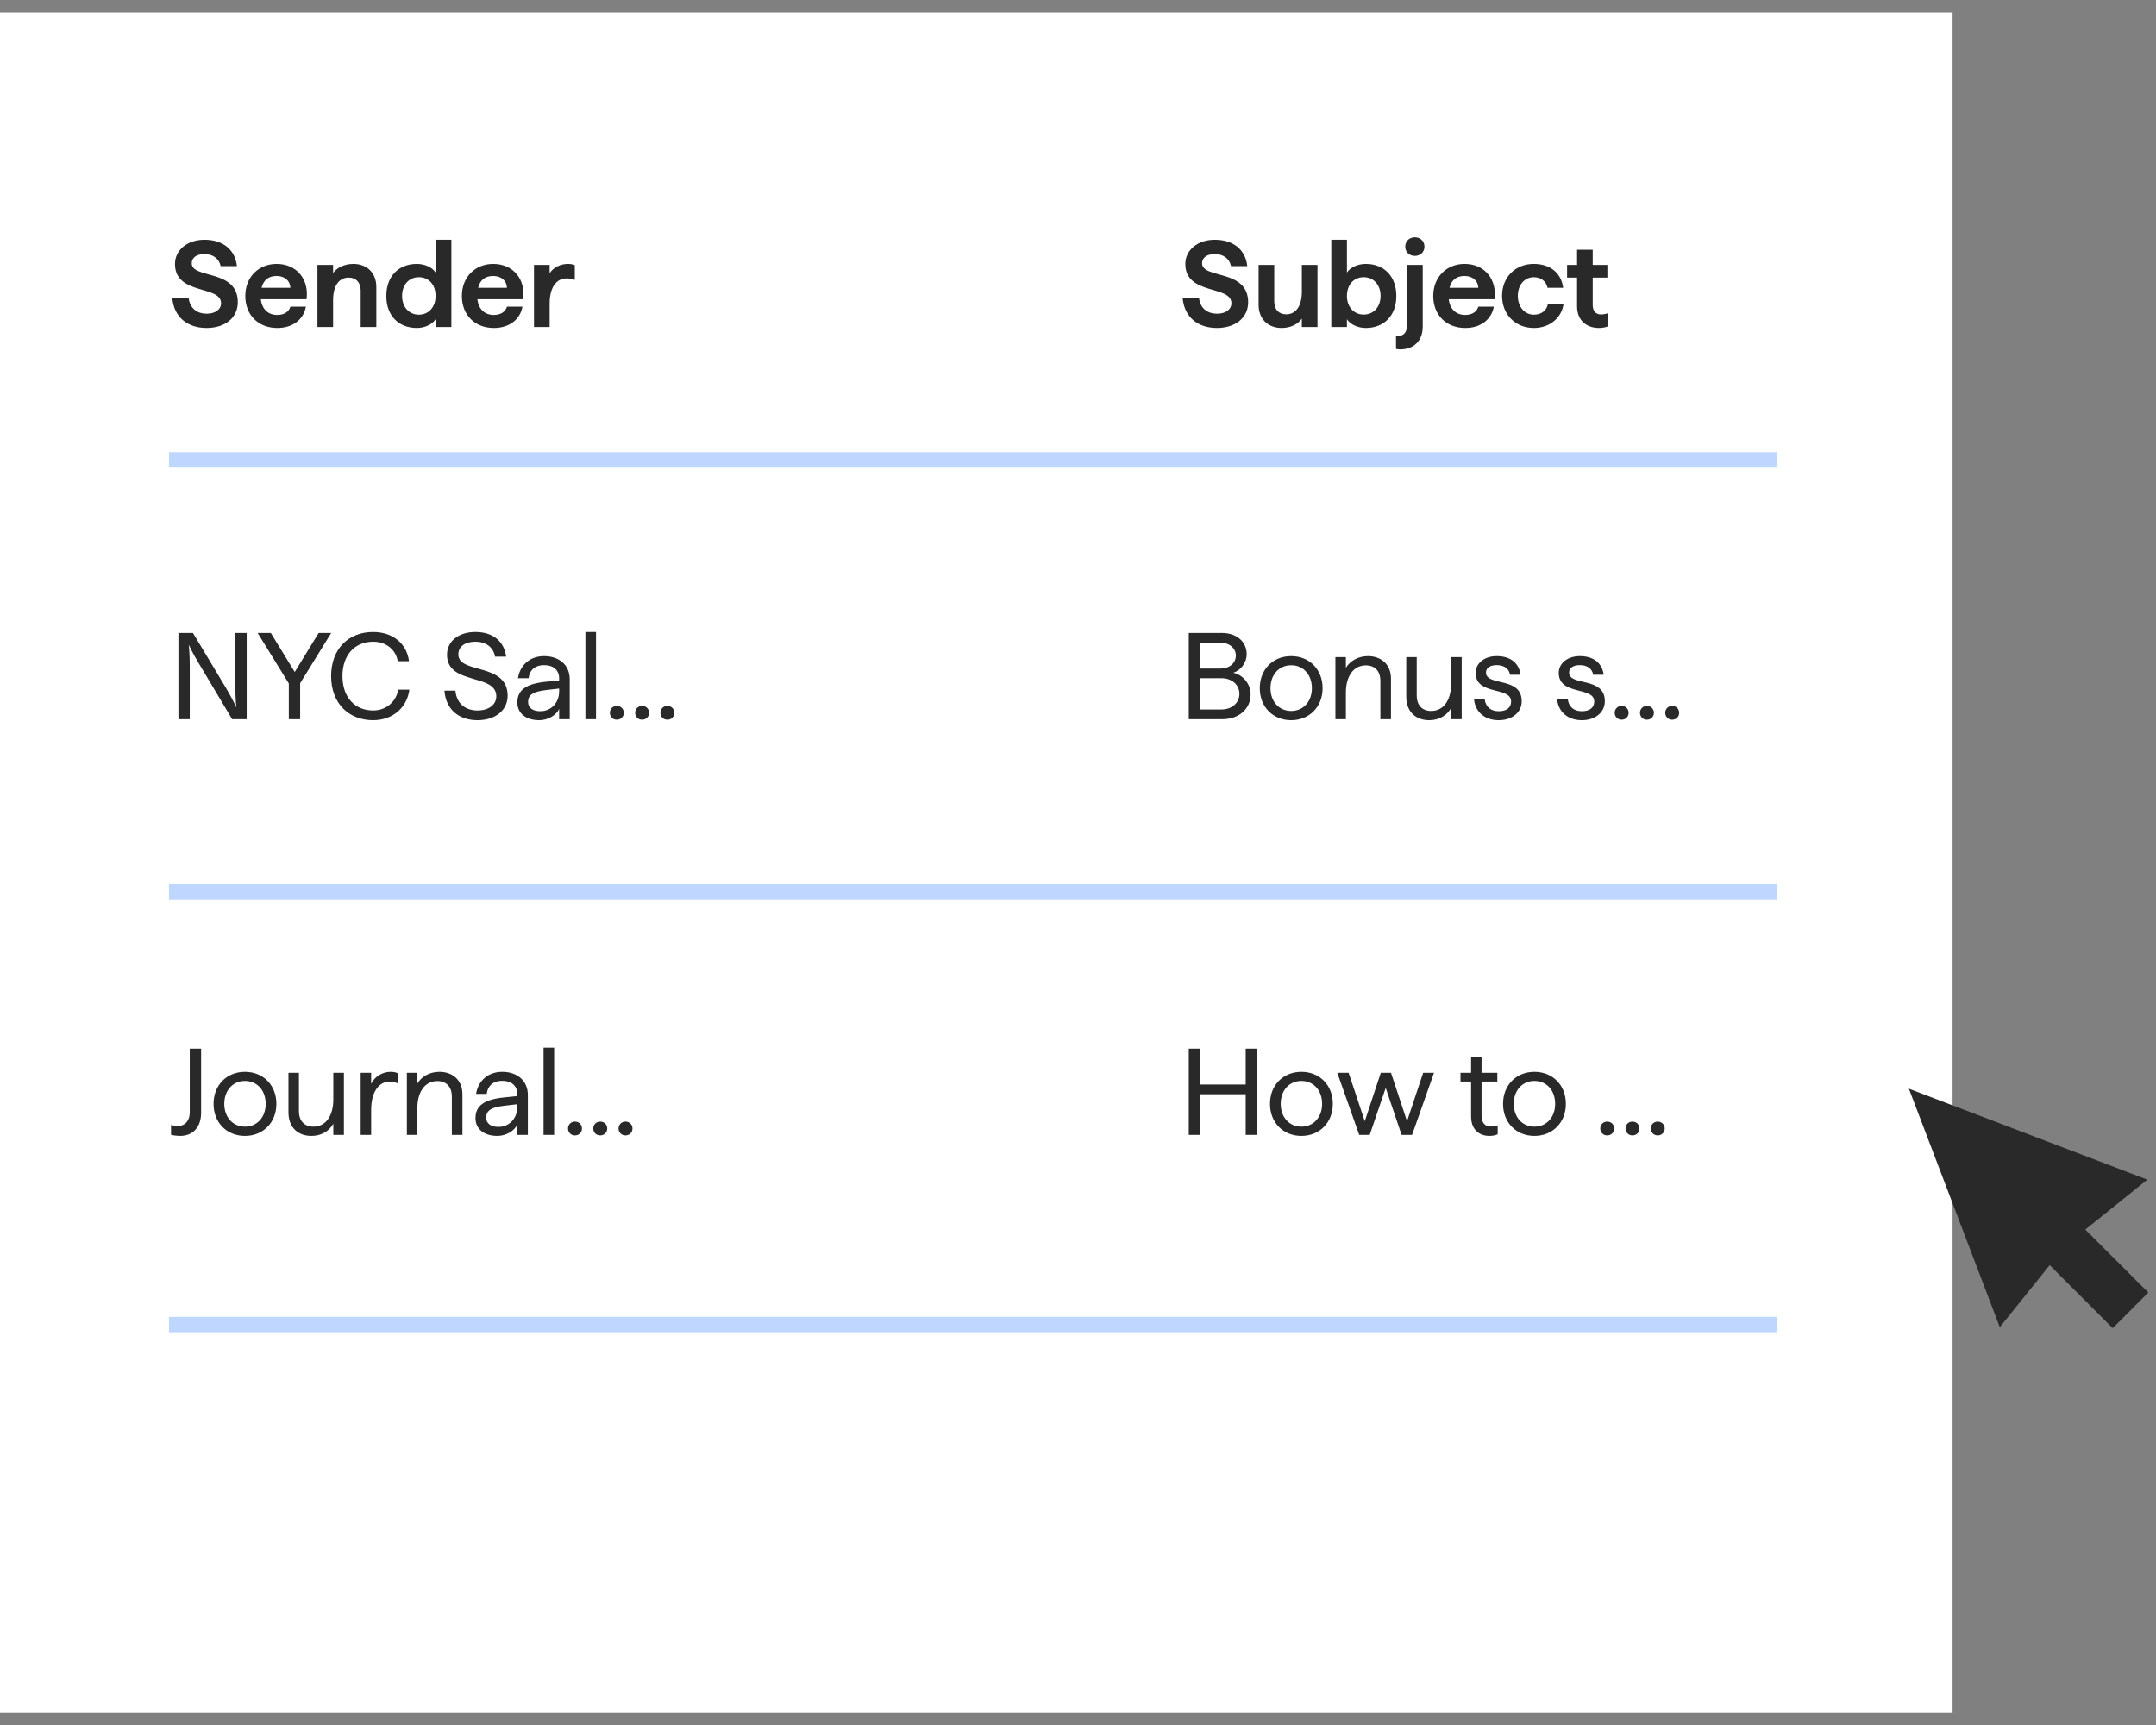
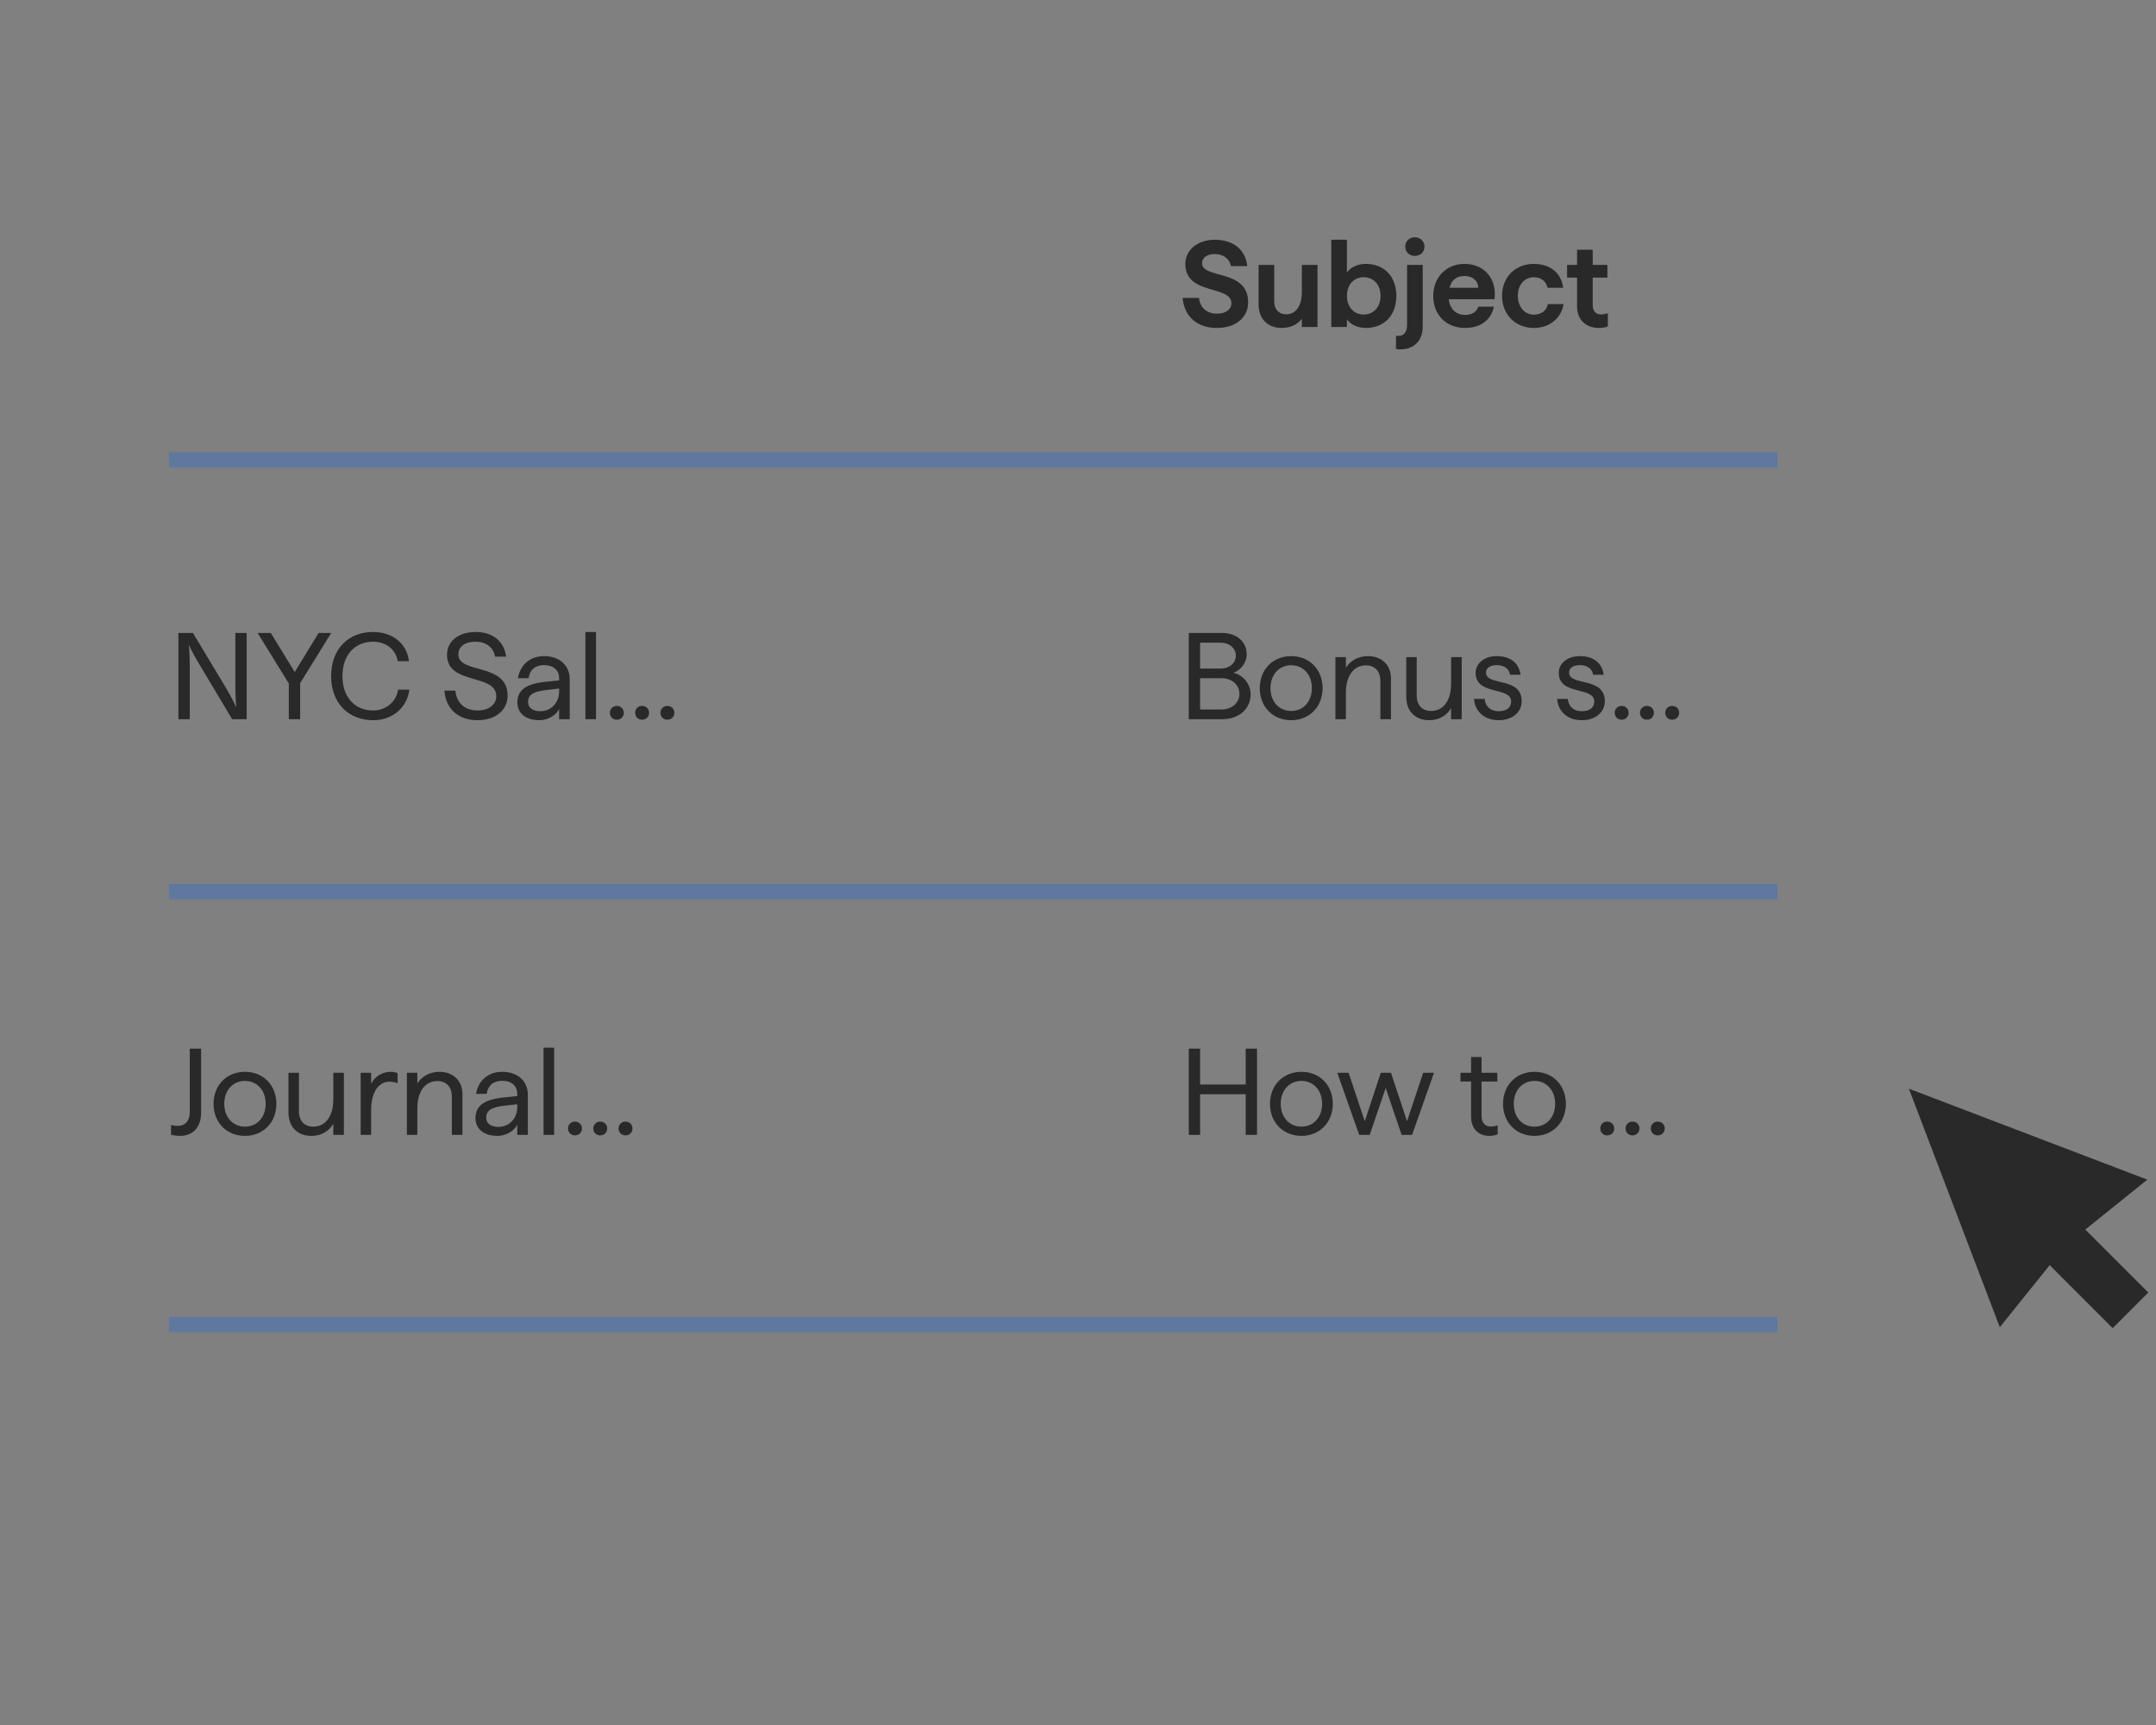
<svg xmlns="http://www.w3.org/2000/svg" width="140" height="112" viewBox="0 0 140 112" fill="none">
  <rect x="0" y="0" width="140" height="112" fill="#808080" stroke="none" />
-   <path d="M0 0.815H126.79V111.2H0V0.815Z" fill="white" />
  <path d="M139.438 76.591L123.953 70.686L129.857 86.171L133.098 82.142L137.188 86.234L139.5 83.921L135.409 79.832L139.438 76.591Z" fill="#292929" />
-   <path d="M13.418 21.294C14.602 21.294 15.442 20.639 15.442 19.622C15.442 17.454 12.45 18.119 12.45 17.095C12.45 16.727 12.77 16.494 13.274 16.494C13.826 16.494 14.226 16.791 14.33 17.279H15.386C15.266 16.206 14.482 15.566 13.274 15.566C12.202 15.566 11.362 16.198 11.362 17.142C11.362 19.183 14.354 18.503 14.354 19.686C14.354 20.102 13.97 20.366 13.418 20.366C12.81 20.366 12.33 20.03 12.25 19.343H11.186C11.298 20.607 12.186 21.294 13.418 21.294ZM18.008 21.294C19.024 21.294 19.712 20.735 19.864 19.91H18.856C18.76 20.238 18.456 20.447 18 20.447C17.432 20.447 17.016 20.095 16.936 19.43H19.904C20.08 18.151 19.28 17.134 17.96 17.134C16.784 17.134 15.928 17.998 15.928 19.215C15.928 20.43 16.752 21.294 18.008 21.294ZM16.984 18.686C17.112 18.174 17.448 17.919 17.96 17.919C18.48 17.919 18.84 18.223 18.856 18.686H16.984ZM20.613 21.23H21.629V19.479C21.629 18.558 22.013 18.023 22.645 18.023C23.109 18.023 23.421 18.334 23.421 18.855V21.23H24.437V18.639C24.437 17.695 23.813 17.134 22.941 17.134C22.309 17.134 21.837 17.422 21.629 17.727V17.198H20.613V21.23ZM27.069 21.294C27.573 21.294 28.069 21.07 28.285 20.727V21.23H29.309V15.566H28.285V17.695C28.069 17.351 27.581 17.134 27.069 17.134C25.877 17.134 25.085 17.942 25.085 19.215C25.085 20.486 25.877 21.294 27.069 21.294ZM26.109 19.215C26.109 18.486 26.565 17.998 27.197 17.998C27.845 17.998 28.285 18.486 28.285 19.215C28.285 19.927 27.845 20.43 27.197 20.43C26.565 20.43 26.109 19.934 26.109 19.215ZM32.071 21.294C33.087 21.294 33.775 20.735 33.927 19.91H32.919C32.823 20.238 32.519 20.447 32.063 20.447C31.495 20.447 31.079 20.095 30.999 19.43H33.967C34.143 18.151 33.343 17.134 32.023 17.134C30.847 17.134 29.991 17.998 29.991 19.215C29.991 20.43 30.815 21.294 32.071 21.294ZM31.047 18.686C31.175 18.174 31.511 17.919 32.023 17.919C32.543 17.919 32.903 18.223 32.919 18.686H31.047ZM34.675 21.23H35.691V19.703C35.691 18.575 36.196 18.078 36.779 18.078C36.956 18.078 37.139 18.102 37.324 18.174V17.215C37.196 17.159 37.044 17.134 36.876 17.134C36.388 17.134 35.916 17.375 35.691 17.742V17.198H34.675V21.23Z" fill="#292929" />
-   <path d="M11.586 46.697H12.322V43.225C12.322 42.393 12.258 41.865 12.258 41.865C12.258 41.865 12.474 42.353 12.93 43.105L15.074 46.697H16.018V41.097H15.282V44.569C15.282 45.401 15.346 45.929 15.346 45.929C15.346 45.929 15.13 45.441 14.682 44.681L12.53 41.097H11.586V46.697ZM18.754 46.697H19.49V44.361L21.506 41.097H20.69L19.138 43.633L17.586 41.097H16.73L18.754 44.377V46.697ZM24.229 46.761C25.549 46.761 26.445 45.889 26.581 44.777H25.853C25.741 45.529 25.093 46.129 24.229 46.129C23.053 46.129 22.237 45.281 22.237 43.897C22.237 42.513 23.053 41.665 24.229 41.665C25.085 41.665 25.701 42.185 25.829 42.929H26.557C26.429 41.833 25.549 41.033 24.229 41.033C22.637 41.033 21.501 42.121 21.501 43.897C21.501 45.673 22.653 46.761 24.229 46.761ZM31.011 46.761C32.147 46.761 32.963 46.129 32.963 45.169C32.963 43.001 29.763 43.785 29.763 42.489C29.763 41.985 30.187 41.665 30.867 41.665C31.555 41.665 32.035 42.017 32.147 42.633H32.867C32.731 41.633 32.011 41.033 30.867 41.033C29.803 41.033 29.027 41.617 29.027 42.513C29.027 44.505 32.227 43.705 32.227 45.209C32.227 45.761 31.723 46.129 31.011 46.129C30.243 46.129 29.651 45.705 29.571 44.841H28.859C28.955 46.097 29.827 46.761 31.011 46.761ZM35.019 46.761C35.603 46.761 36.147 46.409 36.307 46.025V46.697H36.995V44.105C36.995 43.169 36.299 42.601 35.331 42.601C34.339 42.601 33.747 43.265 33.635 44.033H34.323C34.403 43.473 34.771 43.185 35.331 43.185C35.915 43.185 36.307 43.497 36.307 44.033V44.177L35.443 44.265C34.163 44.393 33.595 44.801 33.595 45.609C33.595 46.313 34.147 46.761 35.019 46.761ZM34.291 45.585C34.291 45.097 34.643 44.897 35.483 44.801L36.307 44.705V44.897C36.307 45.609 35.803 46.177 35.083 46.177C34.595 46.177 34.291 45.953 34.291 45.585ZM38.014 46.697H38.702V41.033H38.014V46.697ZM40.051 46.729C40.315 46.729 40.507 46.537 40.507 46.281C40.507 46.025 40.315 45.833 40.051 45.833C39.795 45.833 39.603 46.025 39.603 46.281C39.603 46.537 39.795 46.729 40.051 46.729ZM41.692 46.729C41.956 46.729 42.148 46.537 42.148 46.281C42.148 46.025 41.956 45.833 41.692 45.833C41.436 45.833 41.244 46.025 41.244 46.281C41.244 46.537 41.436 46.729 41.692 46.729ZM43.333 46.729C43.597 46.729 43.789 46.537 43.789 46.281C43.789 46.025 43.597 45.833 43.333 45.833C43.077 45.833 42.885 46.025 42.885 46.281C42.885 46.537 43.077 46.729 43.333 46.729Z" fill="#292929" />
+   <path d="M11.586 46.697H12.322V43.225C12.322 42.393 12.258 41.865 12.258 41.865C12.258 41.865 12.474 42.353 12.93 43.105L15.074 46.697H16.018V41.097H15.282V44.569C15.282 45.401 15.346 45.929 15.346 45.929C15.346 45.929 15.13 45.441 14.682 44.681L12.53 41.097H11.586V46.697ZM18.754 46.697H19.49V44.361L21.506 41.097H20.69L19.138 43.633L17.586 41.097H16.73L18.754 44.377ZM24.229 46.761C25.549 46.761 26.445 45.889 26.581 44.777H25.853C25.741 45.529 25.093 46.129 24.229 46.129C23.053 46.129 22.237 45.281 22.237 43.897C22.237 42.513 23.053 41.665 24.229 41.665C25.085 41.665 25.701 42.185 25.829 42.929H26.557C26.429 41.833 25.549 41.033 24.229 41.033C22.637 41.033 21.501 42.121 21.501 43.897C21.501 45.673 22.653 46.761 24.229 46.761ZM31.011 46.761C32.147 46.761 32.963 46.129 32.963 45.169C32.963 43.001 29.763 43.785 29.763 42.489C29.763 41.985 30.187 41.665 30.867 41.665C31.555 41.665 32.035 42.017 32.147 42.633H32.867C32.731 41.633 32.011 41.033 30.867 41.033C29.803 41.033 29.027 41.617 29.027 42.513C29.027 44.505 32.227 43.705 32.227 45.209C32.227 45.761 31.723 46.129 31.011 46.129C30.243 46.129 29.651 45.705 29.571 44.841H28.859C28.955 46.097 29.827 46.761 31.011 46.761ZM35.019 46.761C35.603 46.761 36.147 46.409 36.307 46.025V46.697H36.995V44.105C36.995 43.169 36.299 42.601 35.331 42.601C34.339 42.601 33.747 43.265 33.635 44.033H34.323C34.403 43.473 34.771 43.185 35.331 43.185C35.915 43.185 36.307 43.497 36.307 44.033V44.177L35.443 44.265C34.163 44.393 33.595 44.801 33.595 45.609C33.595 46.313 34.147 46.761 35.019 46.761ZM34.291 45.585C34.291 45.097 34.643 44.897 35.483 44.801L36.307 44.705V44.897C36.307 45.609 35.803 46.177 35.083 46.177C34.595 46.177 34.291 45.953 34.291 45.585ZM38.014 46.697H38.702V41.033H38.014V46.697ZM40.051 46.729C40.315 46.729 40.507 46.537 40.507 46.281C40.507 46.025 40.315 45.833 40.051 45.833C39.795 45.833 39.603 46.025 39.603 46.281C39.603 46.537 39.795 46.729 40.051 46.729ZM41.692 46.729C41.956 46.729 42.148 46.537 42.148 46.281C42.148 46.025 41.956 45.833 41.692 45.833C41.436 45.833 41.244 46.025 41.244 46.281C41.244 46.537 41.436 46.729 41.692 46.729ZM43.333 46.729C43.597 46.729 43.789 46.537 43.789 46.281C43.789 46.025 43.597 45.833 43.333 45.833C43.077 45.833 42.885 46.025 42.885 46.281C42.885 46.537 43.077 46.729 43.333 46.729Z" fill="#292929" />
  <path d="M11.698 73.75C12.514 73.75 13.058 73.198 13.058 72.254V68.086H12.322V72.222C12.322 72.758 12.026 73.102 11.554 73.102C11.402 73.102 11.218 73.078 11.106 73.038V73.678C11.258 73.718 11.498 73.75 11.698 73.75ZM15.907 73.75C17.083 73.75 17.947 72.886 17.947 71.67C17.947 70.454 17.091 69.59 15.907 69.59C14.723 69.59 13.867 70.454 13.867 71.67C13.867 72.886 14.723 73.75 15.907 73.75ZM14.563 71.67C14.563 70.79 15.123 70.182 15.907 70.182C16.691 70.182 17.251 70.79 17.251 71.67C17.251 72.542 16.691 73.15 15.907 73.15C15.123 73.15 14.563 72.542 14.563 71.67ZM20.219 73.75C20.883 73.75 21.387 73.422 21.643 72.958V73.686H22.331V69.654H21.643V71.382C21.643 72.462 21.147 73.15 20.347 73.15C19.779 73.15 19.411 72.79 19.411 72.142V69.654H18.731V72.222C18.731 73.222 19.371 73.75 20.219 73.75ZM23.42 73.686H24.1V72.07C24.1 70.886 24.612 70.23 25.284 70.23C25.444 70.23 25.628 70.254 25.82 70.334V69.678C25.692 69.614 25.524 69.59 25.364 69.59C24.828 69.59 24.324 69.902 24.1 70.366V69.654H23.42V73.686ZM26.42 73.686H27.1V71.958C27.1 70.878 27.604 70.19 28.396 70.19C28.972 70.19 29.34 70.55 29.34 71.198V73.686H30.028V71.046C30.028 70.118 29.38 69.59 28.532 69.59C27.86 69.59 27.348 69.934 27.1 70.35V69.654H26.42V73.686ZM32.3 73.75C32.884 73.75 33.428 73.398 33.588 73.014V73.686H34.276V71.094C34.276 70.158 33.58 69.59 32.612 69.59C31.62 69.59 31.028 70.254 30.916 71.022H31.604C31.684 70.462 32.052 70.174 32.612 70.174C33.196 70.174 33.588 70.486 33.588 71.022V71.166L32.724 71.254C31.444 71.382 30.876 71.79 30.876 72.598C30.876 73.302 31.428 73.75 32.3 73.75ZM31.572 72.574C31.572 72.086 31.924 71.886 32.764 71.79L33.588 71.694V71.886C33.588 72.598 33.084 73.166 32.364 73.166C31.876 73.166 31.572 72.942 31.572 72.574ZM35.295 73.686H35.983V68.022H35.295V73.686ZM37.333 73.718C37.597 73.718 37.789 73.526 37.789 73.27C37.789 73.014 37.597 72.822 37.333 72.822C37.077 72.822 36.885 73.014 36.885 73.27C36.885 73.526 37.077 73.718 37.333 73.718ZM38.973 73.718C39.237 73.718 39.429 73.526 39.429 73.27C39.429 73.014 39.237 72.822 38.973 72.822C38.717 72.822 38.525 73.014 38.525 73.27C38.525 73.526 38.717 73.718 38.973 73.718ZM40.614 73.718C40.878 73.718 41.07 73.526 41.07 73.27C41.07 73.014 40.878 72.822 40.614 72.822C40.358 72.822 40.166 73.014 40.166 73.27C40.166 73.526 40.358 73.718 40.614 73.718Z" fill="#292929" />
  <path d="M80.889 73.686H81.625V68.086H80.889V70.414H77.929V68.086H77.193V73.686H77.929V71.046H80.889V73.686ZM84.507 73.75C85.683 73.75 86.547 72.886 86.547 71.67C86.547 70.454 85.691 69.59 84.507 69.59C83.323 69.59 82.467 70.454 82.467 71.67C82.467 72.886 83.323 73.75 84.507 73.75ZM83.163 71.67C83.163 70.79 83.723 70.182 84.507 70.182C85.291 70.182 85.851 70.79 85.851 71.67C85.851 72.542 85.291 73.15 84.507 73.15C83.723 73.15 83.163 72.542 83.163 71.67ZM88.261 73.686H88.941L89.981 70.638L91.013 73.686H91.693L93.117 69.654H92.413L91.365 72.798L90.325 69.654H89.661L88.621 72.798L87.573 69.654H86.837L88.261 73.686ZM96.717 73.75C96.901 73.75 97.101 73.718 97.253 73.646V73.062C97.117 73.11 96.949 73.142 96.797 73.142C96.445 73.142 96.205 72.91 96.205 72.438V70.222H97.229V69.654H96.205V68.63H95.525V69.654H94.837V70.222H95.525V72.494C95.525 73.318 96.029 73.75 96.717 73.75ZM99.639 73.75C100.816 73.75 101.68 72.886 101.68 71.67C101.68 70.454 100.824 69.59 99.639 69.59C98.456 69.59 97.6 70.454 97.6 71.67C97.6 72.886 98.456 73.75 99.639 73.75ZM98.296 71.67C98.296 70.79 98.856 70.182 99.639 70.182C100.424 70.182 100.984 70.79 100.984 71.67C100.984 72.542 100.424 73.15 99.639 73.15C98.856 73.15 98.296 72.542 98.296 71.67ZM104.362 73.718C104.626 73.718 104.818 73.526 104.818 73.27C104.818 73.014 104.626 72.822 104.362 72.822C104.106 72.822 103.914 73.014 103.914 73.27C103.914 73.526 104.106 73.718 104.362 73.718ZM106.003 73.718C106.267 73.718 106.459 73.526 106.459 73.27C106.459 73.014 106.267 72.822 106.003 72.822C105.747 72.822 105.555 73.014 105.555 73.27C105.555 73.526 105.747 73.718 106.003 73.718ZM107.643 73.718C107.907 73.718 108.099 73.526 108.099 73.27C108.099 73.014 107.907 72.822 107.643 72.822C107.387 72.822 107.195 73.014 107.195 73.27C107.195 73.526 107.387 73.718 107.643 73.718Z" fill="#292929" />
  <path d="M77.193 46.697H79.369C80.433 46.697 81.209 46.041 81.209 45.081C81.209 44.377 80.681 43.801 80.081 43.681C80.529 43.545 80.953 43.065 80.953 42.473C80.953 41.657 80.289 41.097 79.361 41.097H77.193V46.697ZM77.929 46.065V44.033H79.313C79.985 44.033 80.481 44.457 80.481 45.049C80.481 45.641 79.985 46.065 79.313 46.065H77.929ZM77.929 43.409V41.729H79.265C79.817 41.729 80.249 42.073 80.249 42.569C80.249 43.065 79.817 43.409 79.265 43.409H77.929ZM83.843 46.761C85.019 46.761 85.883 45.897 85.883 44.681C85.883 43.465 85.027 42.601 83.843 42.601C82.659 42.601 81.803 43.465 81.803 44.681C81.803 45.897 82.659 46.761 83.843 46.761ZM82.499 44.681C82.499 43.801 83.059 43.193 83.843 43.193C84.627 43.193 85.187 43.801 85.187 44.681C85.187 45.553 84.627 46.161 83.843 46.161C83.059 46.161 82.499 45.553 82.499 44.681ZM86.715 46.697H87.395V44.969C87.395 43.889 87.899 43.201 88.691 43.201C89.267 43.201 89.635 43.561 89.635 44.209V46.697H90.323V44.057C90.323 43.129 89.675 42.601 88.827 42.601C88.155 42.601 87.643 42.945 87.395 43.361V42.665H86.715V46.697ZM92.803 46.761C93.467 46.761 93.971 46.433 94.227 45.969V46.697H94.915V42.665H94.227V44.393C94.227 45.473 93.731 46.161 92.931 46.161C92.363 46.161 91.995 45.801 91.995 45.153V42.665H91.315V45.233C91.315 46.233 91.955 46.761 92.803 46.761ZM97.316 46.761C98.188 46.761 98.812 46.257 98.812 45.529C98.812 43.905 96.492 44.577 96.492 43.665C96.492 43.345 96.796 43.185 97.188 43.185C97.644 43.185 97.996 43.401 98.052 43.809H98.74C98.628 43.033 98.068 42.601 97.188 42.601C96.38 42.601 95.82 43.073 95.82 43.689C95.82 45.177 98.124 44.553 98.124 45.545C98.124 45.961 97.812 46.177 97.316 46.177C96.796 46.177 96.46 45.889 96.404 45.377H95.716C95.756 46.073 96.276 46.761 97.316 46.761ZM102.714 46.761C103.586 46.761 104.21 46.257 104.21 45.529C104.21 43.905 101.89 44.577 101.89 43.665C101.89 43.345 102.194 43.185 102.586 43.185C103.042 43.185 103.394 43.401 103.45 43.809H104.138C104.026 43.033 103.466 42.601 102.586 42.601C101.778 42.601 101.218 43.073 101.218 43.689C101.218 45.177 103.522 44.553 103.522 45.545C103.522 45.961 103.21 46.177 102.714 46.177C102.194 46.177 101.858 45.889 101.802 45.377H101.114C101.154 46.073 101.674 46.761 102.714 46.761ZM105.299 46.729C105.563 46.729 105.755 46.537 105.755 46.281C105.755 46.025 105.563 45.833 105.299 45.833C105.043 45.833 104.851 46.025 104.851 46.281C104.851 46.537 105.043 46.729 105.299 46.729ZM106.94 46.729C107.204 46.729 107.396 46.537 107.396 46.281C107.396 46.025 107.204 45.833 106.94 45.833C106.684 45.833 106.492 46.025 106.492 46.281C106.492 46.537 106.684 46.729 106.94 46.729ZM108.581 46.729C108.845 46.729 109.037 46.537 109.037 46.281C109.037 46.025 108.845 45.833 108.581 45.833C108.325 45.833 108.133 46.025 108.133 46.281C108.133 46.537 108.325 46.729 108.581 46.729Z" fill="#292929" />
  <line x1="10.97" y1="57.893" x2="115.416" y2="57.893" stroke="#0062FF" stroke-opacity="0.25" />
  <line x1="10.97" y1="86" x2="115.416" y2="86" stroke="#0062FF" stroke-opacity="0.25" />
  <path d="M79.025 21.294C80.209 21.294 81.049 20.639 81.049 19.622C81.049 17.454 78.057 18.119 78.057 17.095C78.057 16.727 78.377 16.494 78.881 16.494C79.433 16.494 79.833 16.791 79.937 17.279H80.993C80.873 16.206 80.089 15.566 78.881 15.566C77.809 15.566 76.969 16.198 76.969 17.142C76.969 19.183 79.961 18.503 79.961 19.686C79.961 20.102 79.577 20.366 79.025 20.366C78.417 20.366 77.937 20.03 77.857 19.343H76.793C76.905 20.607 77.793 21.294 79.025 21.294ZM83.223 21.294C83.847 21.294 84.319 21.015 84.535 20.686V21.23H85.551V17.198H84.535V18.942C84.535 19.863 84.151 20.407 83.519 20.407C83.047 20.407 82.743 20.095 82.743 19.567V17.198H81.727V19.782C81.727 20.735 82.359 21.294 83.223 21.294ZM88.687 21.294C89.879 21.294 90.671 20.486 90.671 19.215C90.671 17.942 89.879 17.134 88.687 17.134C88.175 17.134 87.687 17.351 87.463 17.695V15.566H86.447V21.23H87.463V20.727C87.687 21.07 88.175 21.294 88.687 21.294ZM87.463 19.215C87.463 18.486 87.911 17.998 88.551 17.998C89.191 17.998 89.647 18.486 89.647 19.215C89.647 19.934 89.191 20.422 88.551 20.422C87.911 20.422 87.463 19.927 87.463 19.215ZM90.921 22.686C91.801 22.686 92.385 22.134 92.385 21.206V17.198H91.369V21.078C91.369 21.535 91.185 21.806 90.809 21.806H90.649V22.654C90.745 22.678 90.825 22.686 90.921 22.686ZM91.249 16.015C91.249 16.358 91.513 16.614 91.873 16.614C92.233 16.614 92.497 16.358 92.497 16.015C92.497 15.662 92.233 15.406 91.873 15.406C91.513 15.406 91.249 15.662 91.249 16.015ZM95.147 21.294C96.163 21.294 96.851 20.735 97.003 19.91H95.995C95.899 20.238 95.595 20.447 95.139 20.447C94.571 20.447 94.155 20.095 94.075 19.43H97.043C97.219 18.151 96.419 17.134 95.099 17.134C93.923 17.134 93.067 17.998 93.067 19.215C93.067 20.43 93.891 21.294 95.147 21.294ZM94.123 18.686C94.251 18.174 94.587 17.919 95.099 17.919C95.619 17.919 95.979 18.223 95.995 18.686H94.123ZM99.6 21.294C100.664 21.294 101.408 20.607 101.528 19.742H100.512C100.432 20.166 100.08 20.43 99.6 20.43C99.008 20.43 98.56 19.927 98.56 19.206C98.56 18.486 99.008 17.998 99.6 17.998C100.064 17.998 100.408 18.27 100.488 18.686H101.504C101.384 17.742 100.688 17.134 99.592 17.134C98.392 17.134 97.536 18.006 97.536 19.206C97.536 20.415 98.4 21.294 99.6 21.294ZM103.831 21.294C104.039 21.294 104.231 21.262 104.407 21.191V20.334C104.279 20.383 104.103 20.415 103.967 20.415C103.631 20.415 103.423 20.206 103.423 19.799V18.023H104.375V17.198H103.423V16.215H102.407V17.198H101.759V18.023H102.407V19.887C102.407 20.799 103.015 21.294 103.831 21.294Z" fill="#292929" />
  <line x1="10.97" y1="29.862" x2="115.416" y2="29.862" stroke="#0062FF" stroke-opacity="0.25" />
</svg>